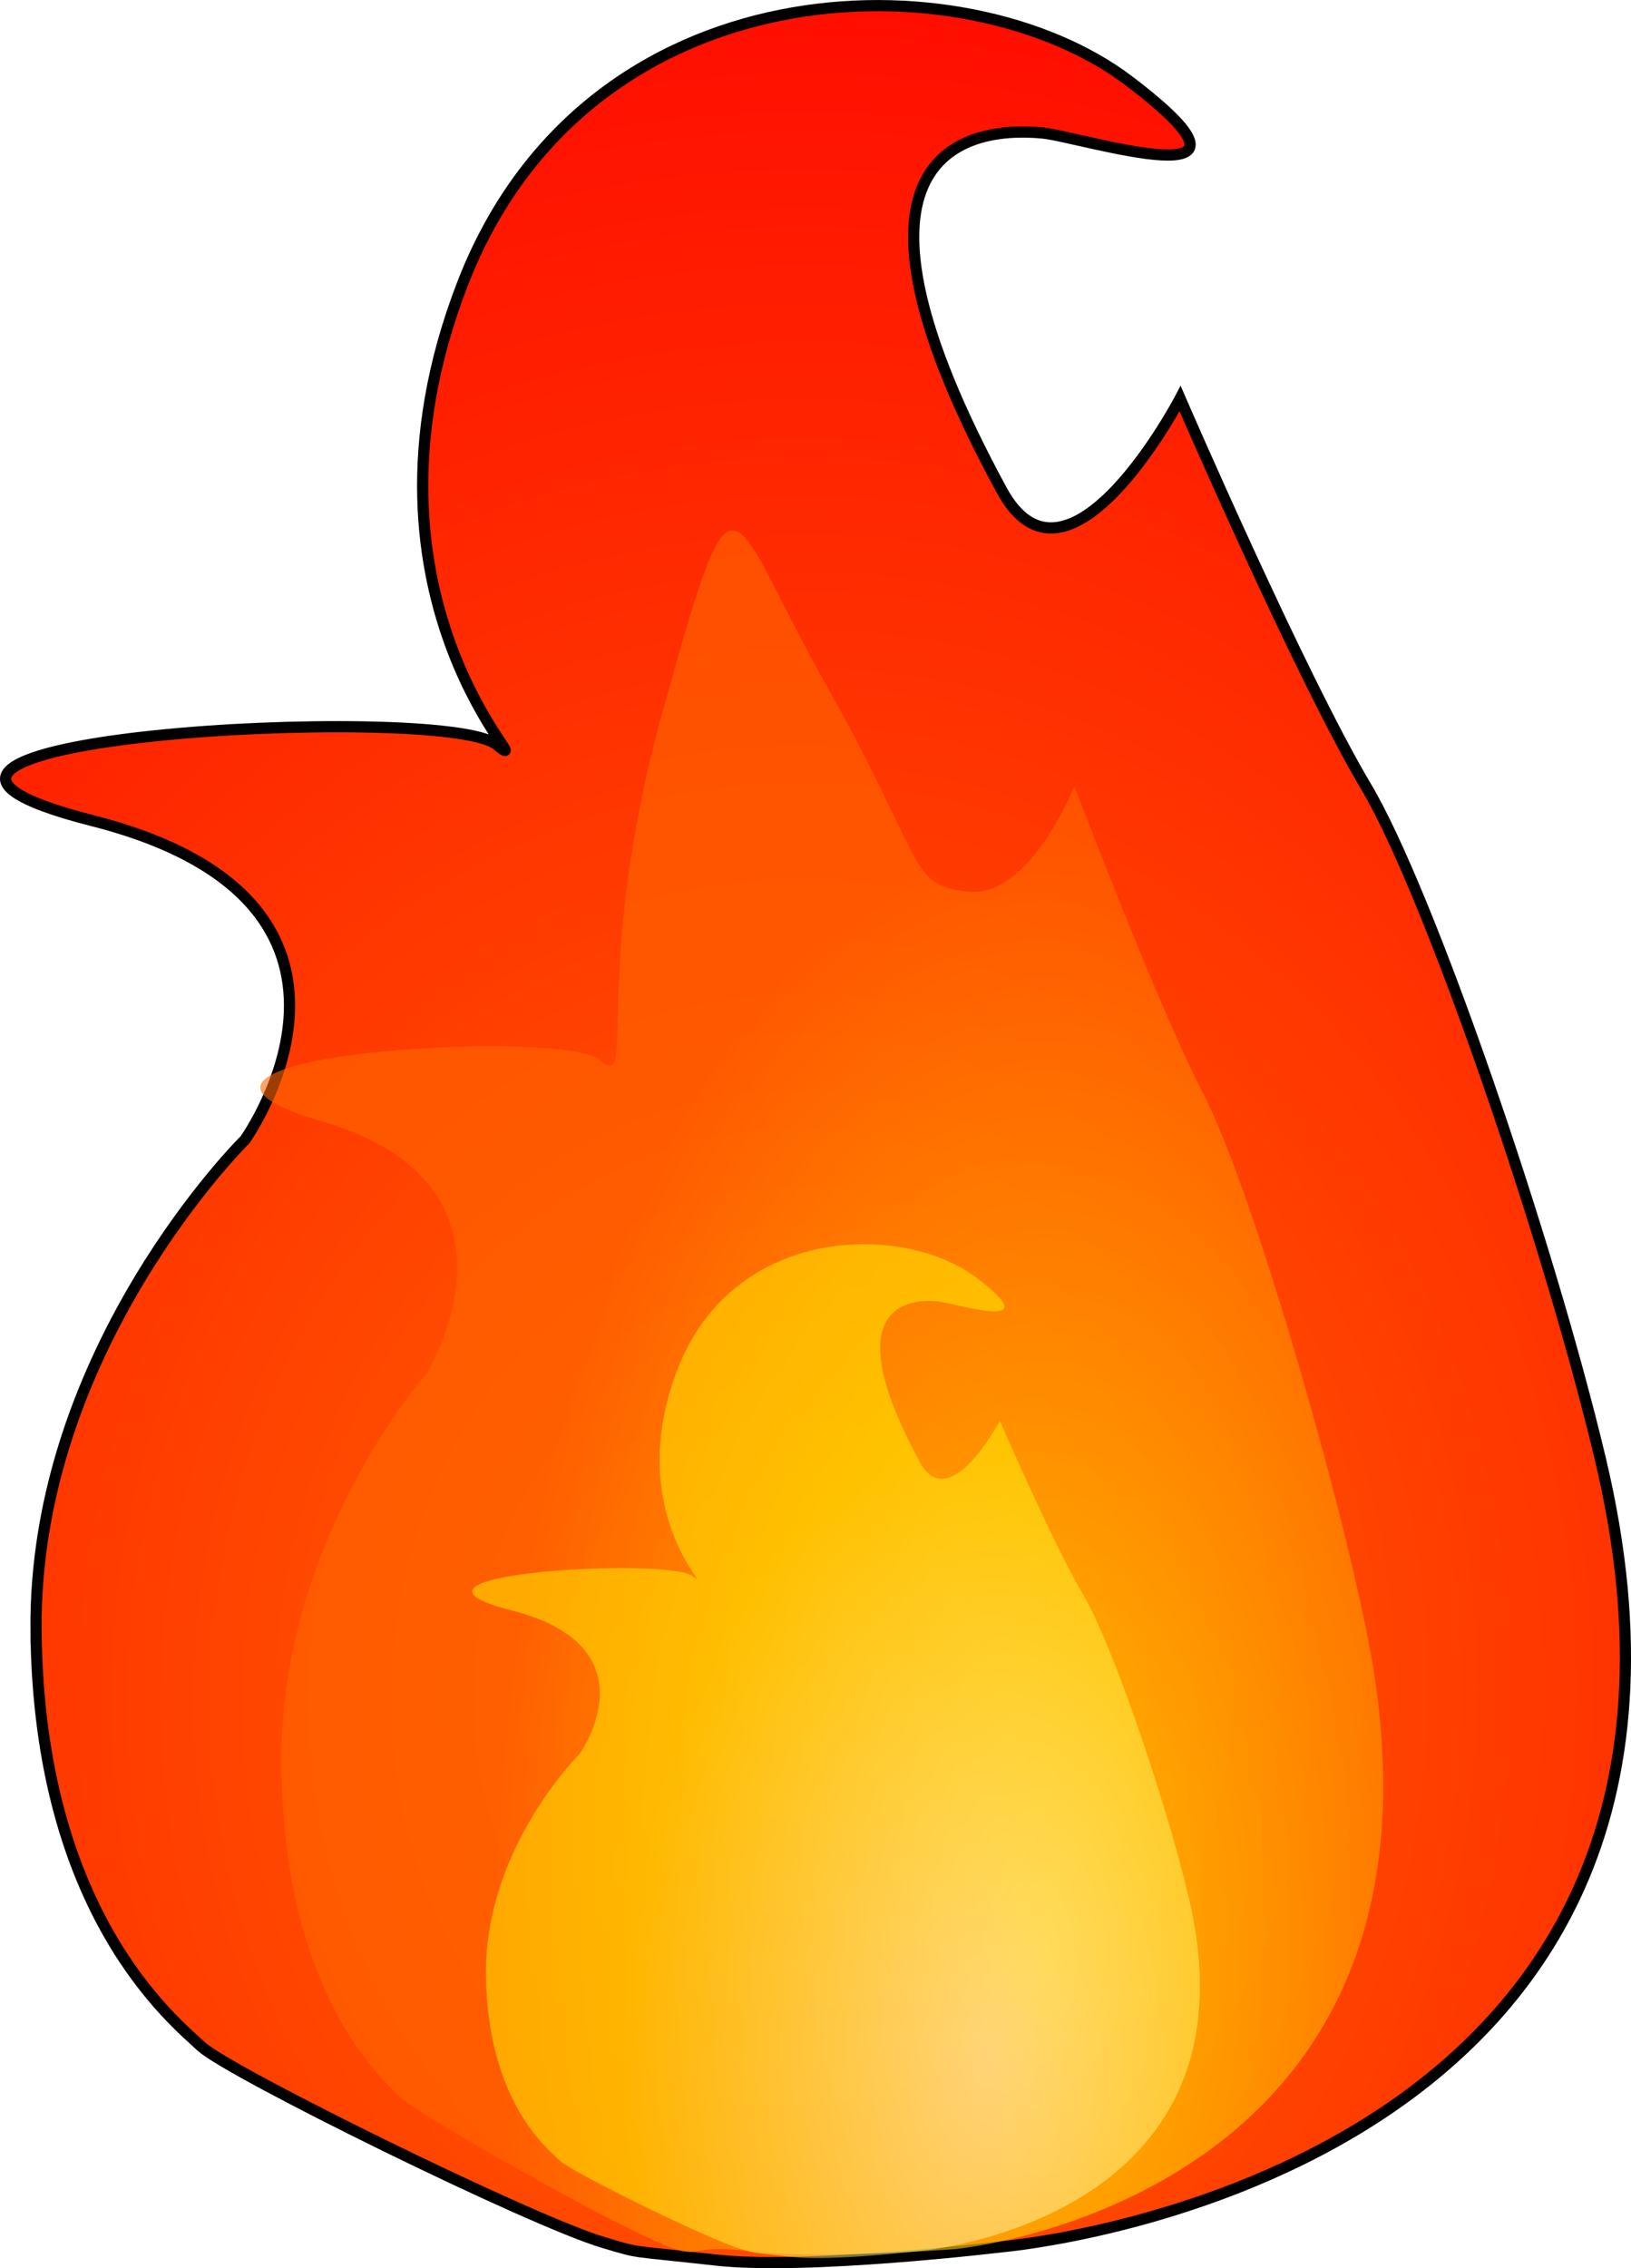
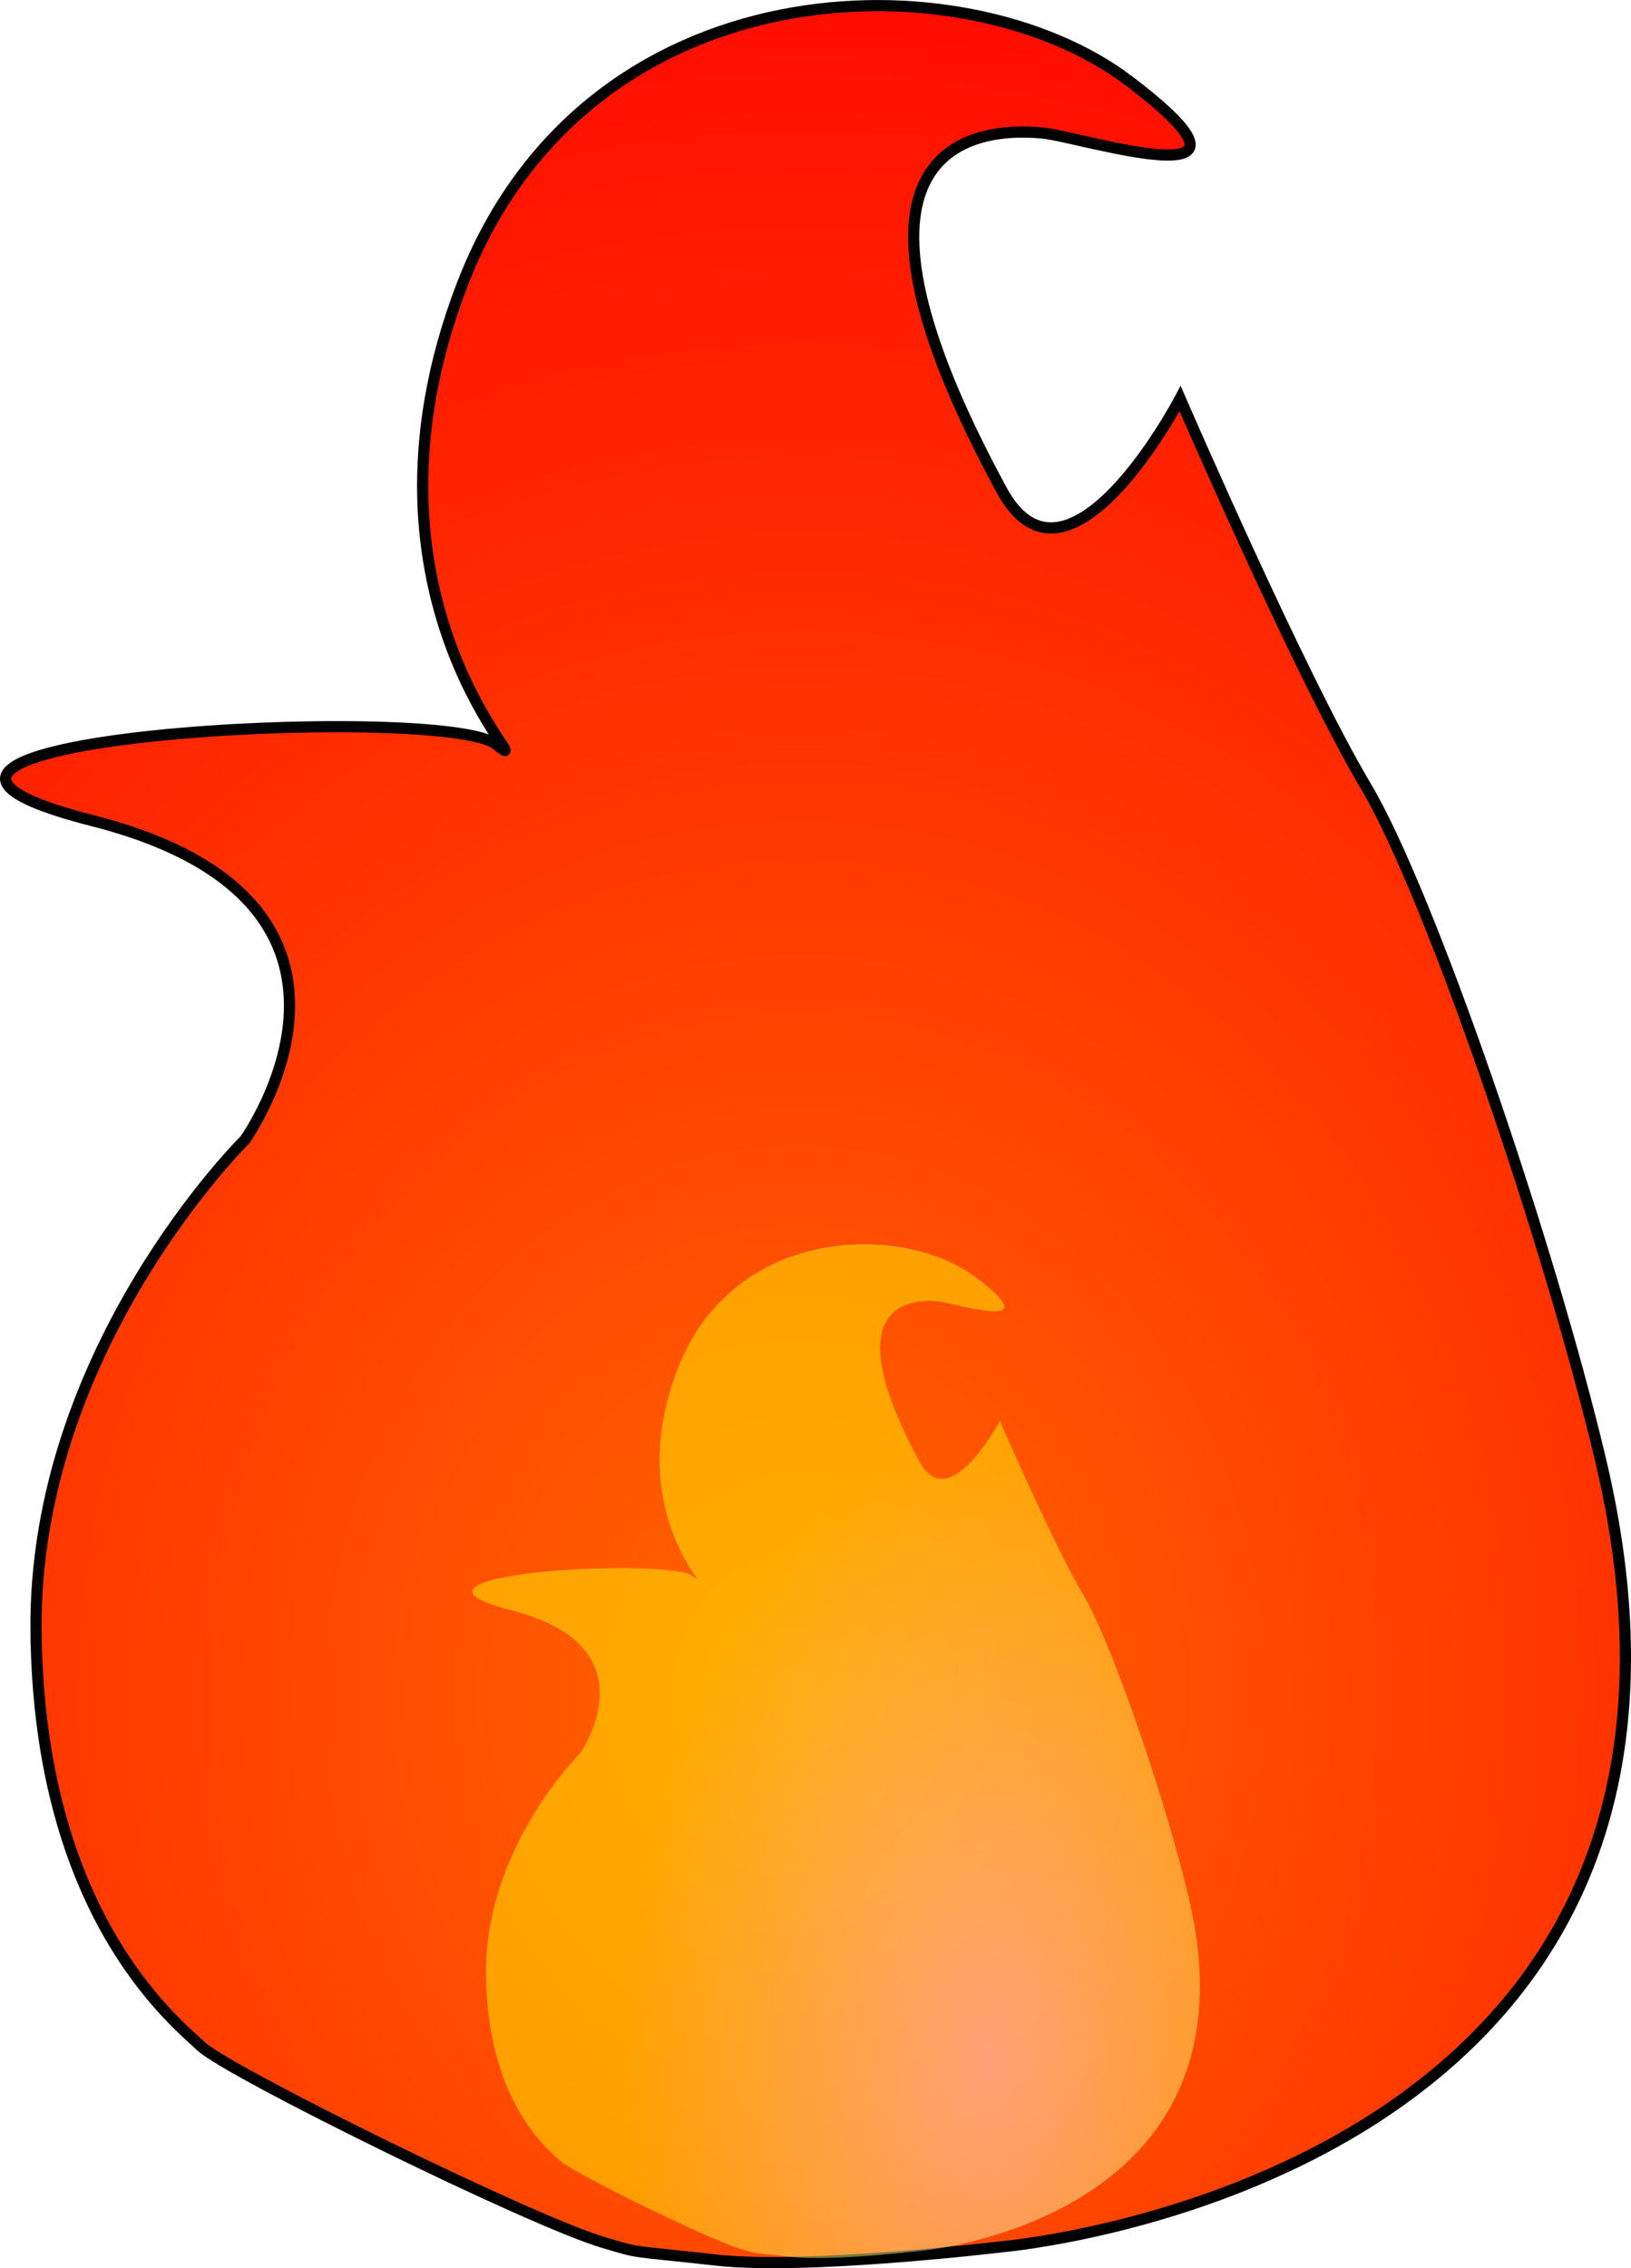
<svg xmlns="http://www.w3.org/2000/svg" xmlns:ns1="http://www.inkscape.org/namespaces/inkscape" xmlns:ns2="http://sodipodi.sourceforge.net/DTD/sodipodi-0.dtd" xmlns:xlink="http://www.w3.org/1999/xlink" width="41.168mm" height="57.246mm" viewBox="0 0 145.871 202.839" id="svg7571" version="1.1" ns1:version="0.91 r13725" ns2:docname="fire flame.svg">
  <defs id="defs7573">
    <linearGradient ns1:collect="always" id="linearGradient8175">
      <stop style="stop-color:#ffffff;stop-opacity:1" offset="0" id="stop8177" />
      <stop style="stop-color:#ffff00;stop-opacity:1" offset="1" id="stop8179" />
    </linearGradient>
    <linearGradient id="linearGradient8135" ns1:collect="always">
      <stop id="stop8169" offset="0" style="stop-color:#ff6600;stop-opacity:1" />
      <stop id="stop8171" offset="1" style="stop-color:#ff0000;stop-opacity:1" />
    </linearGradient>
    <linearGradient id="linearGradient8143" ns1:collect="always">
      <stop id="stop8161" offset="0" style="stop-color:#ffff00;stop-opacity:1" />
      <stop id="stop8163" offset="1" style="stop-color:#ff6600;stop-opacity:0.994" />
    </linearGradient>
    <radialGradient ns1:collect="always" xlink:href="#linearGradient8135" id="radialGradient8141" cx="244.109" cy="554.197" fx="244.109" fy="554.197" r="72.935" gradientTransform="matrix(2.057,0.062,-0.072,2.399,-214.992,-767.732)" gradientUnits="userSpaceOnUse" />
    <radialGradient ns1:collect="always" xlink:href="#linearGradient8143" id="radialGradient8149" cx="275.762" cy="593.254" fx="275.762" fy="593.254" r="50.419" gradientTransform="matrix(0.986,0.002,-0.004,1.737,0.137,-427.957)" gradientUnits="userSpaceOnUse" />
    <radialGradient ns1:collect="always" xlink:href="#linearGradient8175" id="radialGradient8181" cx="264.56" cy="601.639" fx="264.56" fy="601.639" r="32.539" gradientTransform="matrix(1,0.013,-0.022,1.722,13.201,-429.858)" gradientUnits="userSpaceOnUse" />
    <filter ns1:collect="always" style="color-interpolation-filters:sRGB" id="filter8277" x="-0.027" width="1.055" y="-0.02" height="1.039">
      <feGaussianBlur ns1:collect="always" stdDeviation="0.74" id="feGaussianBlur8279" />
    </filter>
    <filter ns1:collect="always" style="color-interpolation-filters:sRGB" id="filter8285" x="-0.028" width="1.056" y="-0.021" height="1.042">
      <feGaussianBlur ns1:collect="always" stdDeviation="1.18" id="feGaussianBlur8287" />
    </filter>
  </defs>
  <ns2:namedview id="base" pagecolor="#ffffff" bordercolor="#666666" borderopacity="1.0" ns1:pageopacity="0.0" ns1:pageshadow="2" ns1:zoom="1.4" ns1:cx="14.875254" ns1:cy="81.46774" ns1:document-units="px" ns1:current-layer="g7554" showgrid="false" fit-margin-top="0" fit-margin-left="0" fit-margin-right="0" fit-margin-bottom="0" ns1:window-width="1366" ns1:window-height="706" ns1:window-x="-8" ns1:window-y="-8" ns1:window-maximized="1" />
  <g ns1:label="Layer 1" ns1:groupmode="layer" id="layer1" transform="translate(-304.208,-59.514)">
    <g transform="translate(128.023,-365.847)" id="g7554">
      <path ns2:nodetypes="scsssssscssczszs" ns1:connector-curvature="0" id="path6818" d="m 179.406,571.229 c -0.253,-25.254 18.688,-43.942 18.688,-43.942 0,0 15.152,-21.213 -13.637,-28.537 -28.789,-7.324 31.315,-10.607 36.113,-6.819 4.798,3.788 -14.142,-12.374 -3.03,-41.164 11.112,-28.789 44.952,-29.294 59.599,-18.183 14.647,11.112 -4.292,4.997 -7.702,4.672 -7.708,-0.735 -19.572,2.652 -3.662,31.946 5.93,10.919 15.954,-8.196 15.954,-8.196 0,0 10.726,24.779 16.63,34.695 5.604,9.412 16.249,40.374 20.954,60.122 15.405,64.65 -53.538,70.458 -53.538,70.458 0,0 -17.41,2.096 -25.546,1.189 -8.136,-0.907 -6.612,-0.551 -10.056,-1.565 -6.473,-1.906 -33.54,-15.249 -35.992,-17.541 -2.452,-2.292 -14.521,-11.882 -14.774,-37.136 z" style="fill:url(#radialGradient8141);fill-rule:evenodd;stroke:#000000;stroke-width:1px;stroke-linecap:butt;stroke-linejoin:miter;stroke-opacity:1;fill-opacity:1" />
-       <path ns2:nodetypes="scsssczcssczszs" ns1:connector-curvature="0" id="path6818-6" d="m 201.235,588.569 c -0.176,-17.576 13.006,-30.582 13.006,-30.582 0,0 10.546,-14.764 -9.491,-19.861 -20.036,-5.097 21.794,-7.382 25.133,-4.745 3.339,2.636 -0.907,-6.916 5.593,-27.386 6.723,-21.173 5.725,-15.936 14.746,-1.95 9.02,13.987 7.229,15.599 12.729,16.107 5.5,0.508 9.496,-8.294 9.496,-8.294 0,0 7.465,17.246 11.574,24.147 3.9,6.55 11.309,28.099 14.583,41.843 10.721,44.994 -36.882,48.784 -36.882,48.784 0,0 -12.496,0.828 -18.158,0.196 -5.662,-0.632 -4.602,0.5 -6.999,-0.205 -4.505,-1.327 -23.343,-10.613 -25.049,-12.208 -1.707,-1.595 -10.106,-8.27 -10.282,-25.845 z" style="opacity:0.78;fill:url(#radialGradient8149);fill-opacity:1;fill-rule:evenodd;stroke:none;stroke-width:0.671px;stroke-linecap:butt;stroke-linejoin:miter;stroke-opacity:1;filter:url(#filter8285)" transform="matrix(0.996,0,0,1.14,0.921,-87.871)" />
      <path ns2:nodetypes="scsssssscssczszs" ns1:connector-curvature="0" id="path6818-6-7" d="m 219.645,601.925 c -0.113,-11.344 8.395,-19.739 8.395,-19.739 0,0 6.807,-9.529 -6.126,-12.819 -12.932,-3.29 14.067,-4.765 16.222,-3.063 2.155,1.702 -6.353,-5.559 -1.361,-18.491 4.991,-12.932 20.193,-13.159 26.772,-8.168 6.58,4.991 -1.928,2.245 -3.46,2.099 -3.462,-0.33 -8.792,1.191 -1.645,14.35 2.664,4.905 7.167,-3.682 7.167,-3.682 0,0 4.818,11.131 7.47,15.585 2.517,4.228 7.299,18.136 9.413,27.007 6.92,29.041 -24.05,31.65 -24.05,31.65 0,0 -7.821,0.942 -11.476,0.534 -3.655,-0.408 -2.97,-0.247 -4.517,-0.703 -2.908,-0.856 -15.067,-6.85 -16.168,-7.88 -1.101,-1.03 -6.523,-5.338 -6.636,-16.682 z" style="fill:url(#radialGradient8181);fill-rule:evenodd;stroke:none;stroke-width:0.4px;stroke-linecap:butt;stroke-linejoin:miter;stroke-opacity:1;fill-opacity:1;opacity:0.683;filter:url(#filter8277)" />
    </g>
  </g>
</svg>